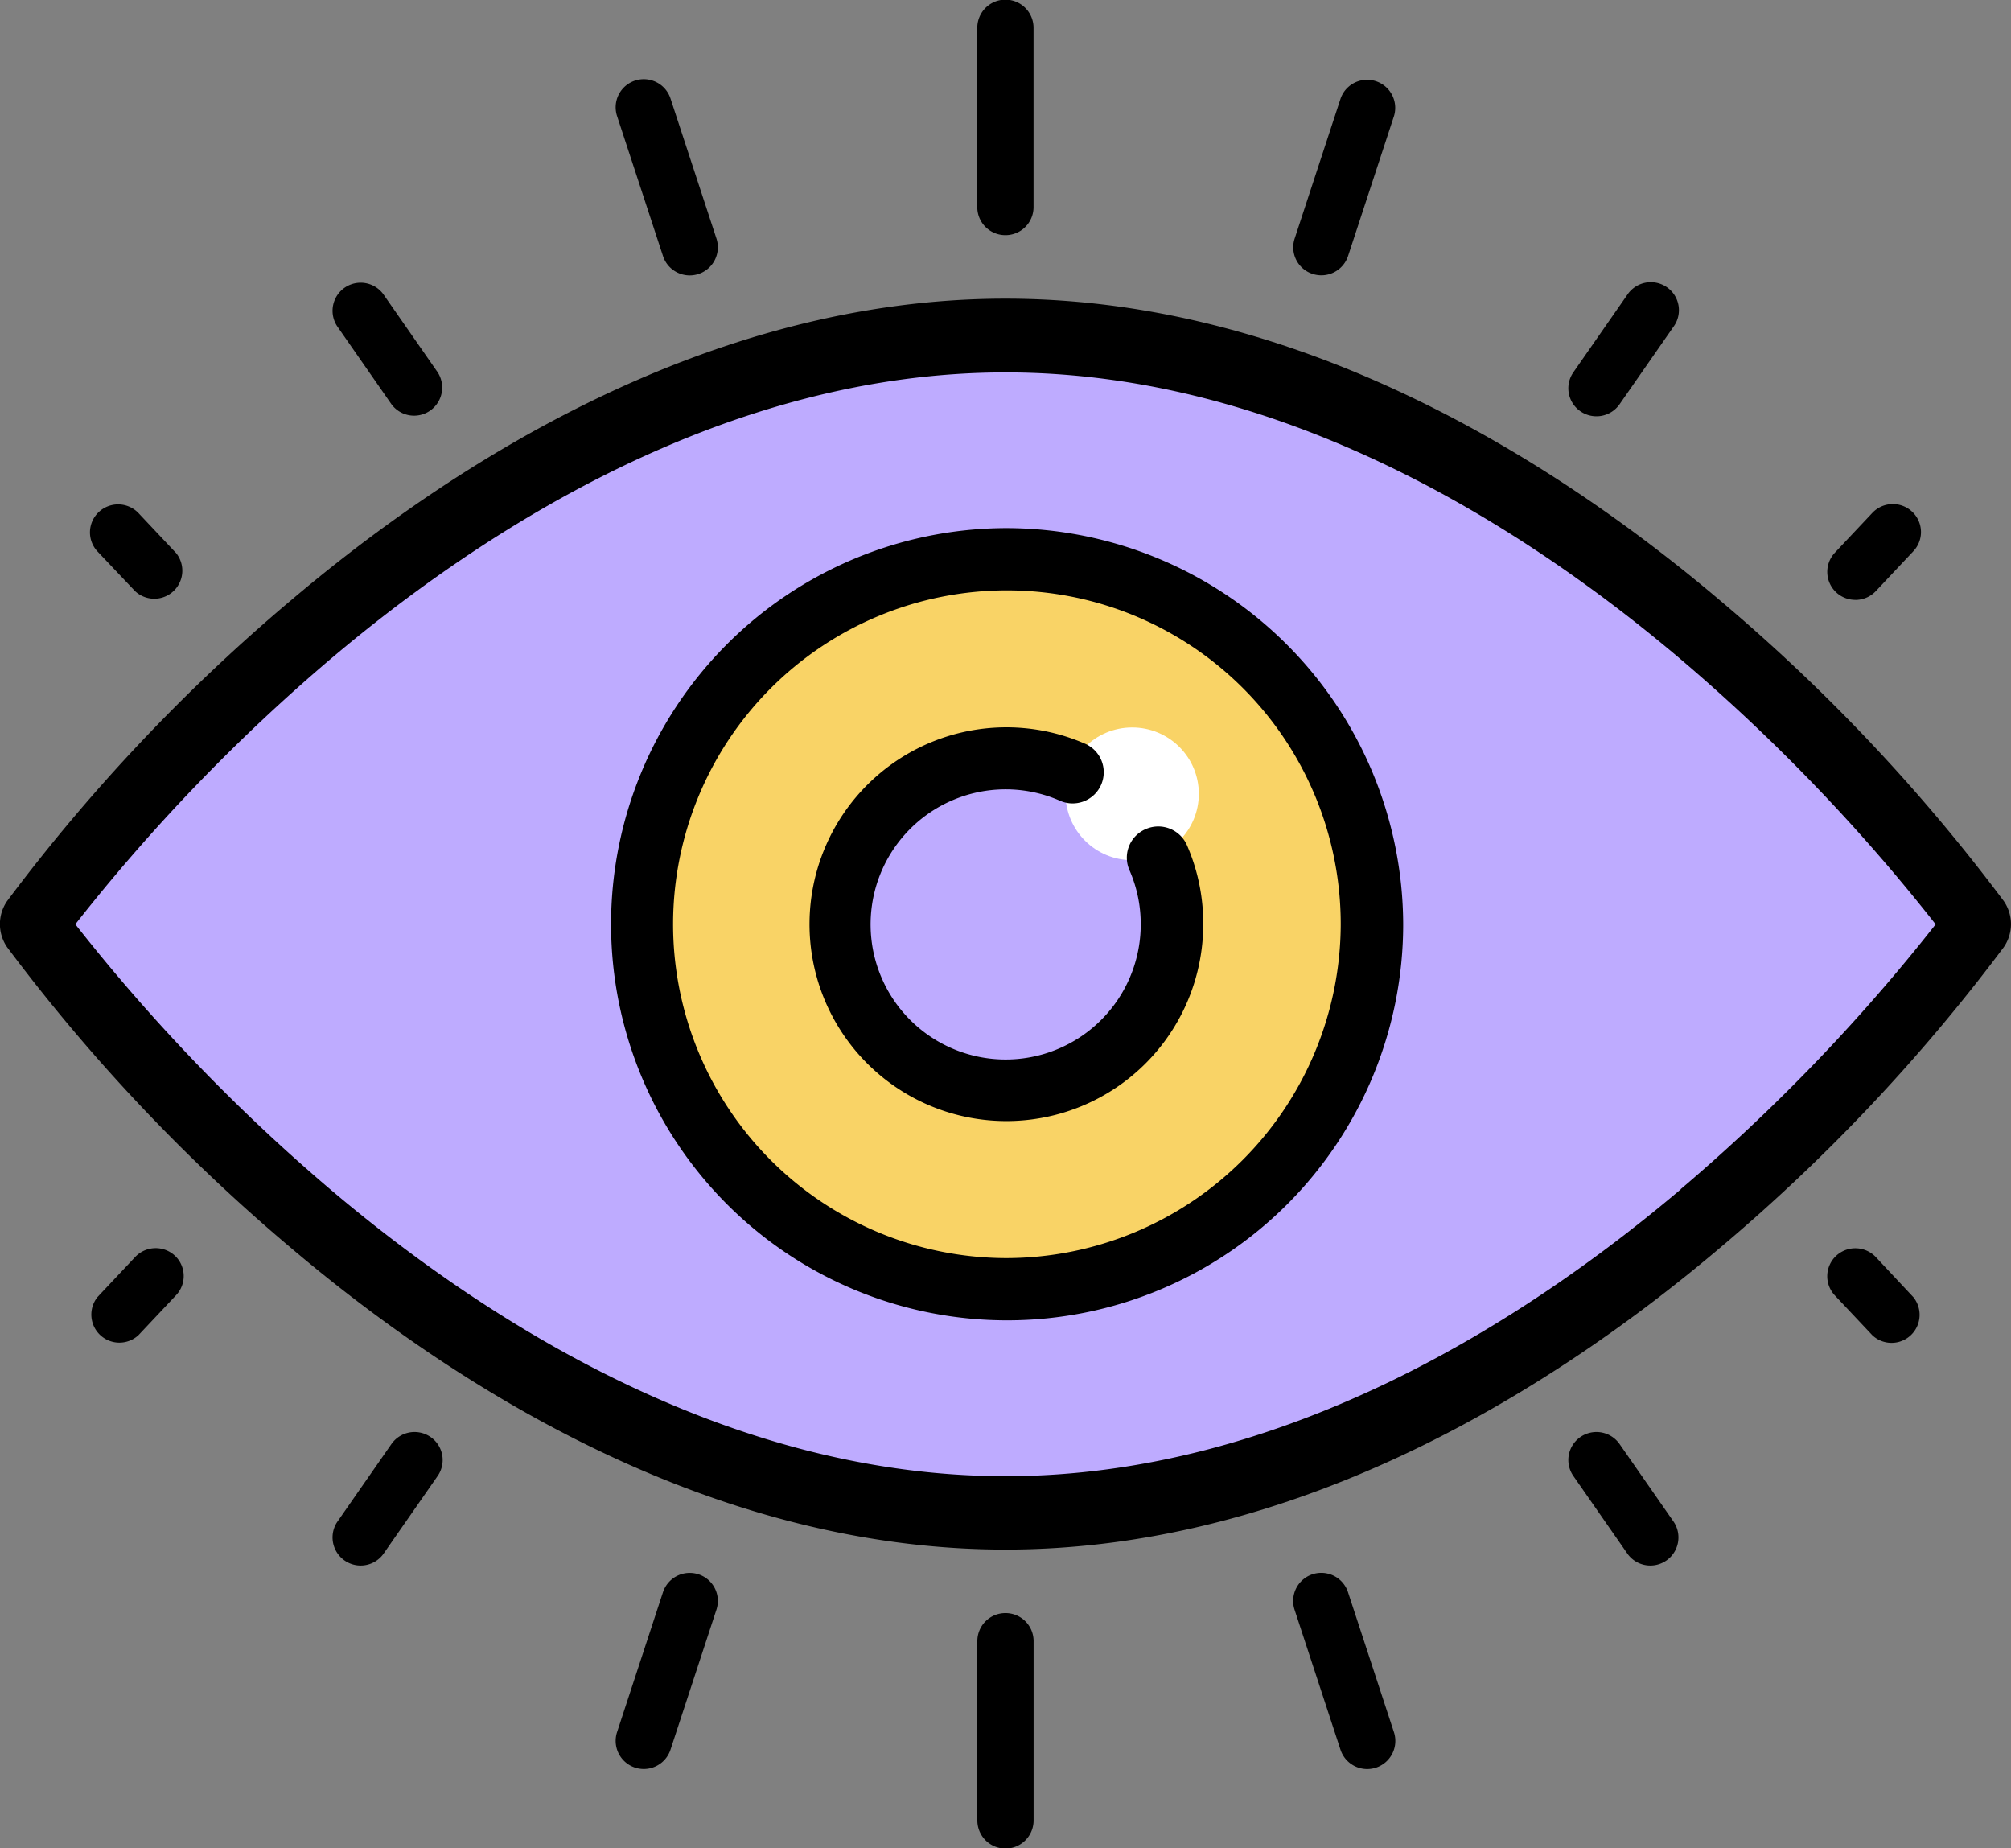
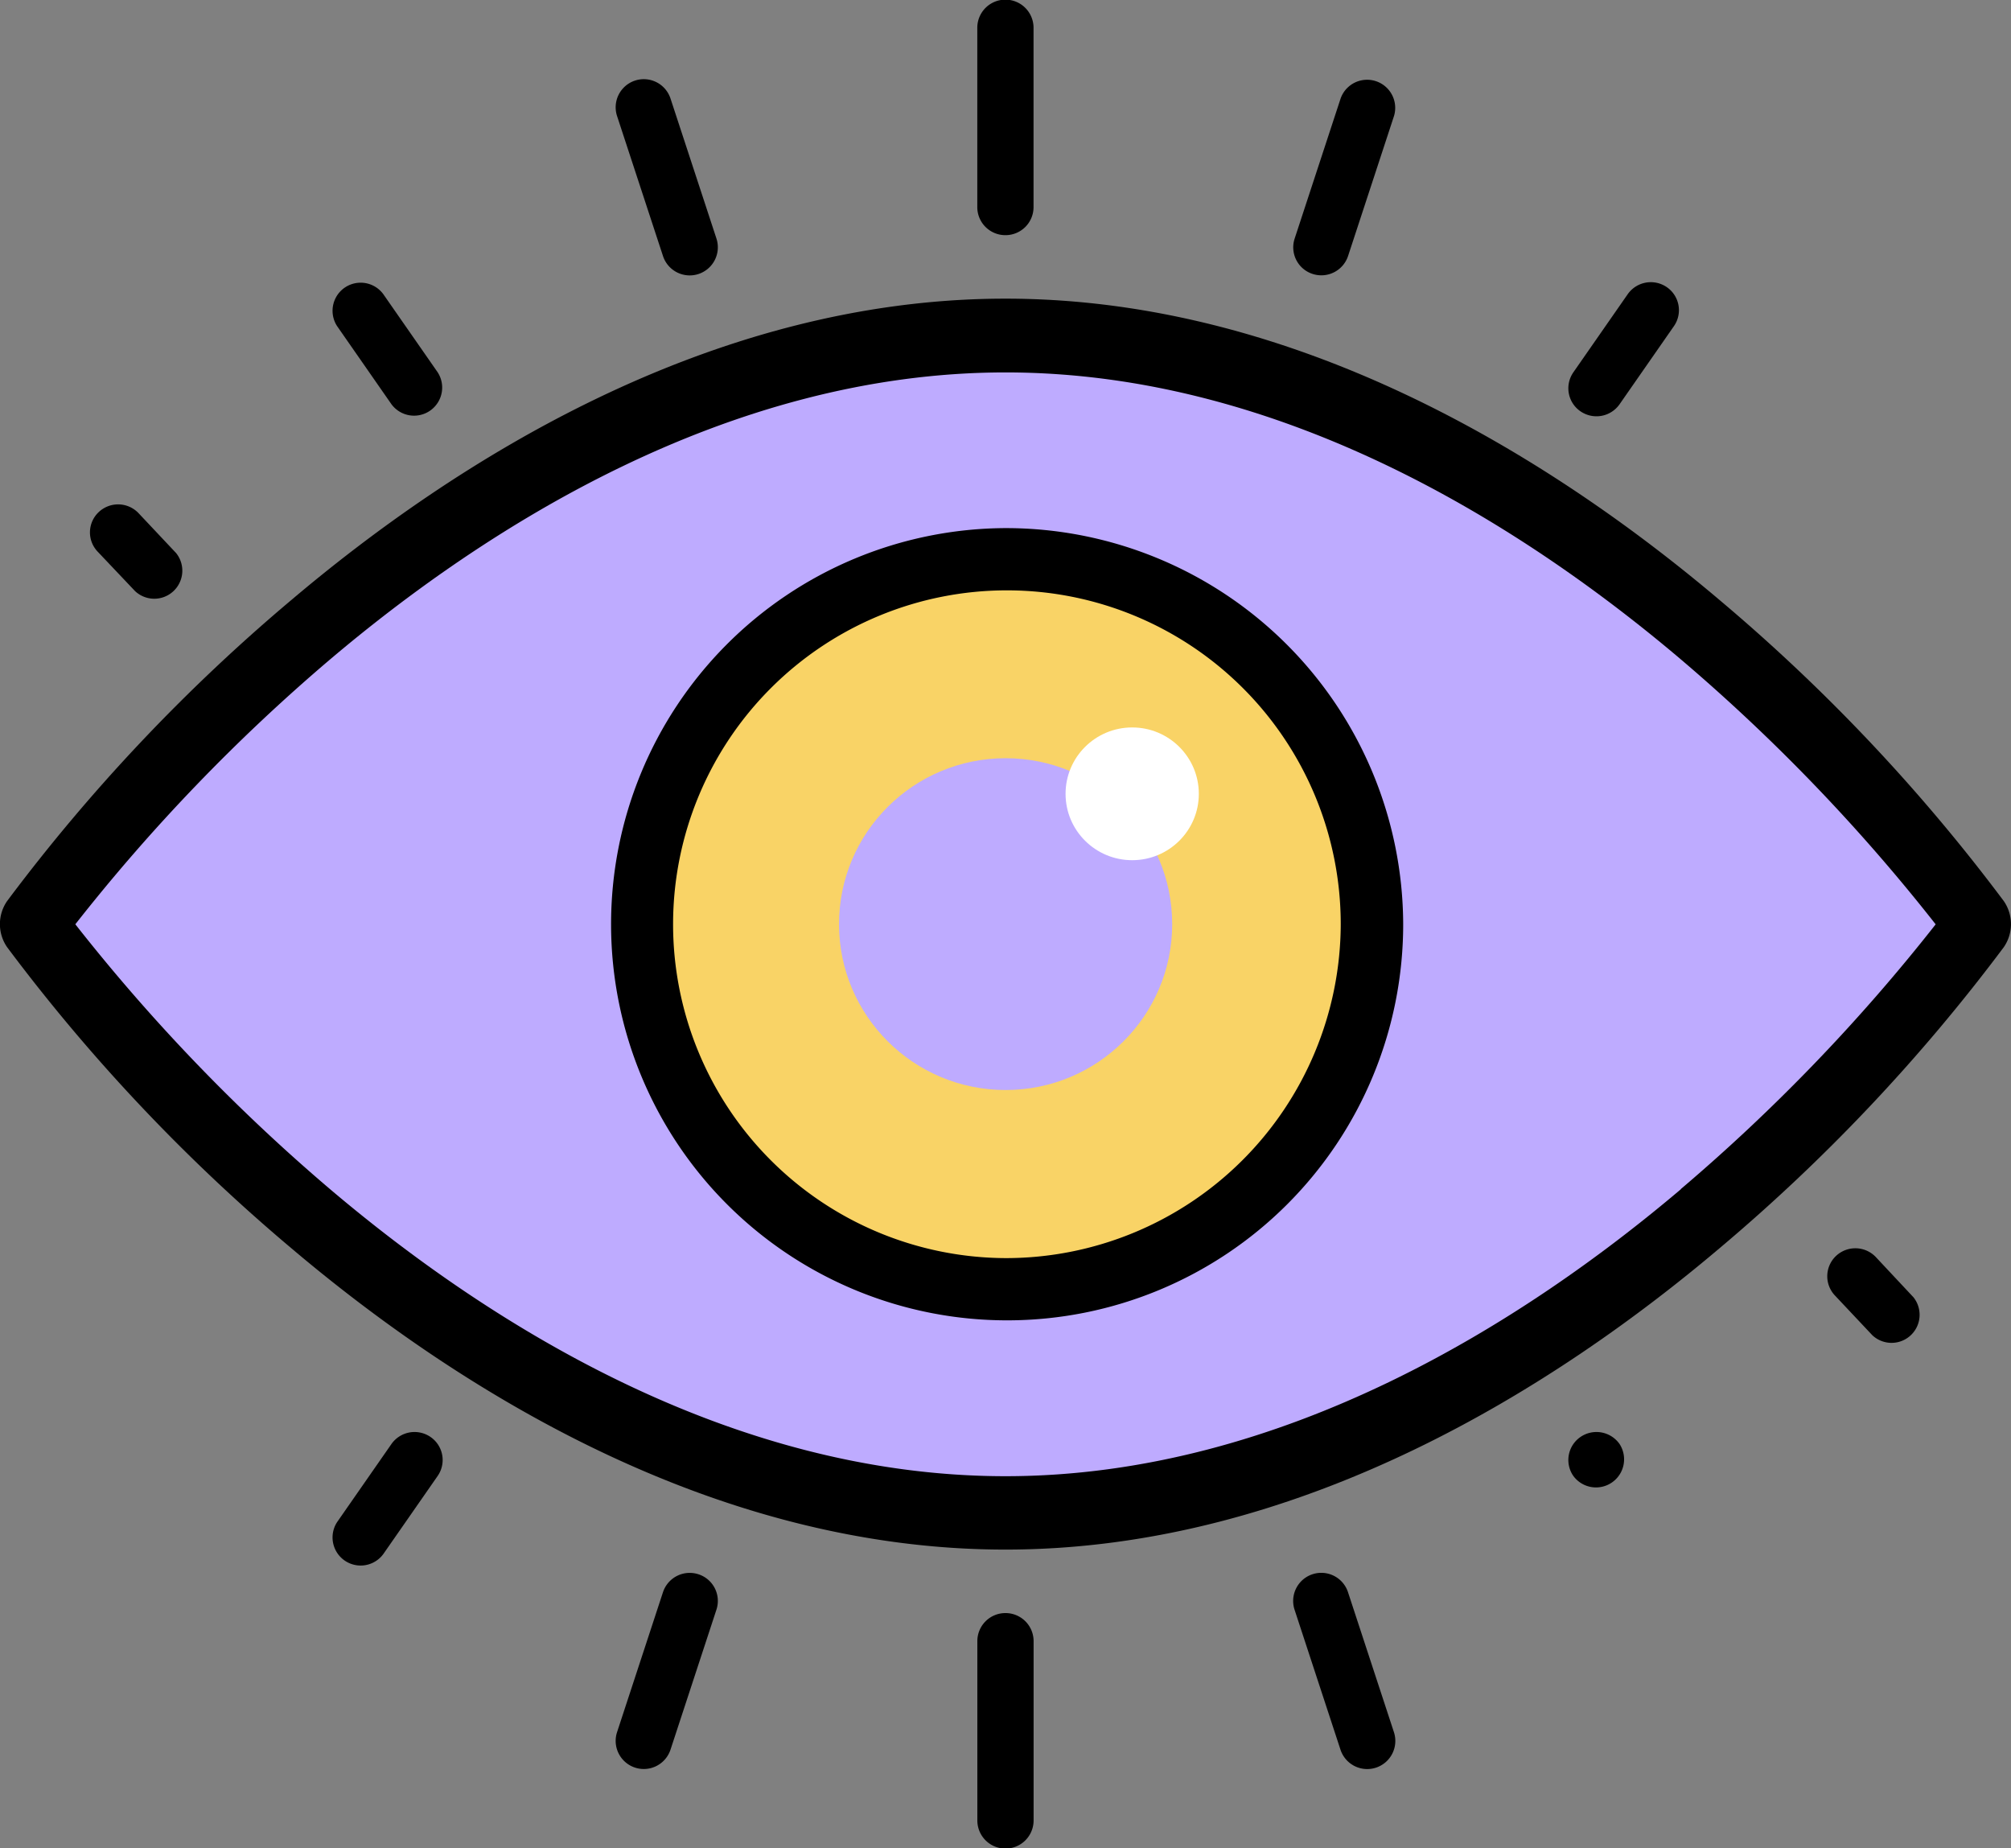
<svg xmlns="http://www.w3.org/2000/svg" width="37" height="34" viewBox="0 0 37 34">
  <rect x="0" y="0" width="37" height="34" fill="#808080" stroke="none" />
  <g transform="translate(0 -26.539)">
    <path data-name="패스 18137" d="M44.258 134.291s-7.707 10.991-17.983 10.991-17.982-10.991-17.982-10.991S16 123.3 26.276 123.3s17.982 10.991 17.982 10.991z" transform="translate(-7.776 -90.752)" style="fill:#beabff" />
    <path data-name="패스 18156" d="M6.744 0A6.715 6.715 0 1 1 0 6.715 6.729 6.729 0 0 1 6.744 0z" transform="translate(11.756 36.825)" style="fill:#f9d366" />
    <ellipse data-name="타원 1064" cx="3.065" cy="3.052" rx="3.065" ry="3.052" transform="translate(15.437 40.487)" style="fill:#beabff" />
    <ellipse data-name="타원 1065" cx="1.226" cy="1.221" rx="1.226" ry="1.221" transform="translate(19.605 39.921)" style="fill:#fff" />
    <path data-name="패스 18139" d="M18.499 36.254a7.287 7.287 0 1 0 7.318 7.287 7.311 7.311 0 0 0-7.318-7.287zm0 13.429a6.142 6.142 0 1 1 6.169-6.142 6.162 6.162 0 0 1-6.169 6.142z" />
-     <path data-name="패스 18140" d="M21.08 41.791a.571.571 0 0 0-.3.754 2.454 2.454 0 0 1 .208.994 2.485 2.485 0 1 1-1.493-2.273.573.573 0 1 0 .461-1.049 3.622 3.622 0 1 0 2.182 3.322 3.587 3.587 0 0 0-.3-1.453.576.576 0 0 0-.758-.295z" />
    <path data-name="패스 18141" d="M12.198 31.248a.517.517 0 0 0 .984-.32l-.845-2.575a.517.517 0 0 0-.984.32z" />
    <path data-name="패스 18142" d="M7.202 33.975a.517.517 0 0 0 .85-.588l-1-1.437a.517.517 0 0 0-.85.588z" />
    <path data-name="패스 18143" d="M18.499 30.865a.516.516 0 0 0 .517-.515v-3.3a.517.517 0 0 0-1.035 0v3.3a.516.516 0 0 0 .518.515z" />
    <path data-name="패스 18144" d="M2.485 37.413a.516.516 0 0 0 .755-.7l-.69-.733a.519.519 0 0 0-.731-.023.513.513 0 0 0-.024.728z" />
    <path data-name="패스 18145" d="M24.15 31.578a.518.518 0 0 0 .653-.33l.845-2.575a.517.517 0 0 0-.983-.32l-.845 2.575a.514.514 0 0 0 .33.65z" />
    <path data-name="패스 18146" d="M29.078 34.105a.519.519 0 0 0 .72-.129l1-1.437a.514.514 0 0 0-.13-.717.519.519 0 0 0-.72.129l-1 1.437a.514.514 0 0 0 .13.717z" />
-     <path data-name="패스 18147" d="M34.137 37.575a.517.517 0 0 0 .377-.163l.69-.733a.513.513 0 0 0-.024-.728.519.519 0 0 0-.731.023l-.69.733a.515.515 0 0 0 .377.867z" />
    <path data-name="패스 18148" d="M36.868 43.116a33.274 33.274 0 0 0-5.223-5.533c-2.989-2.532-7.7-5.55-13.146-5.55s-10.156 3.018-13.146 5.55A33.277 33.277 0 0 0 .13 43.116a.746.746 0 0 0 0 .846 33.272 33.272 0 0 0 5.223 5.533c2.989 2.532 7.7 5.55 13.146 5.55s10.156-3.018 13.146-5.55a33.279 33.279 0 0 0 5.223-5.533.746.746 0 0 0 0-.846zm-5.942 5.3c-2.844 2.408-7.308 5.279-12.427 5.279s-9.563-2.859-12.4-5.258a33.8 33.8 0 0 1-4.713-4.895 33.716 33.716 0 0 1 4.688-4.873c2.844-2.408 7.308-5.279 12.427-5.279s9.563 2.859 12.4 5.258a33.8 33.8 0 0 1 4.713 4.895 33.7 33.7 0 0 1-4.688 4.869z" />
    <path data-name="패스 18149" d="M24.802 55.83a.517.517 0 0 0-.984.32l.845 2.575a.517.517 0 0 0 .984-.32z" />
-     <path data-name="패스 18150" d="M29.798 53.103a.519.519 0 0 0-.72-.129.514.514 0 0 0-.13.717l1 1.437a.517.517 0 0 0 .85-.588z" />
+     <path data-name="패스 18150" d="M29.798 53.103a.519.519 0 0 0-.72-.129.514.514 0 0 0-.13.717a.517.517 0 0 0 .85-.588z" />
    <path data-name="패스 18151" d="M18.499 56.213a.516.516 0 0 0-.517.515v3.3a.517.517 0 0 0 1.035 0v-3.3a.516.516 0 0 0-.518-.515z" />
    <path data-name="패스 18152" d="M34.514 49.665a.519.519 0 0 0-.731-.024.514.514 0 0 0-.024.728l.69.733a.516.516 0 0 0 .755-.7z" />
    <path data-name="패스 18153" d="M12.85 55.499a.518.518 0 0 0-.652.33l-.845 2.575a.517.517 0 0 0 .984.32l.845-2.575a.515.515 0 0 0-.332-.65z" />
    <path data-name="패스 18154" d="M7.922 52.974a.519.519 0 0 0-.72.129l-1 1.437a.517.517 0 0 0 .85.588l1-1.437a.514.514 0 0 0-.13-.717z" />
-     <path data-name="패스 18155" d="m2.485 49.665-.69.733a.516.516 0 0 0 .755.7l.69-.733a.513.513 0 0 0-.024-.728.519.519 0 0 0-.731.028z" />
  </g>
</svg>